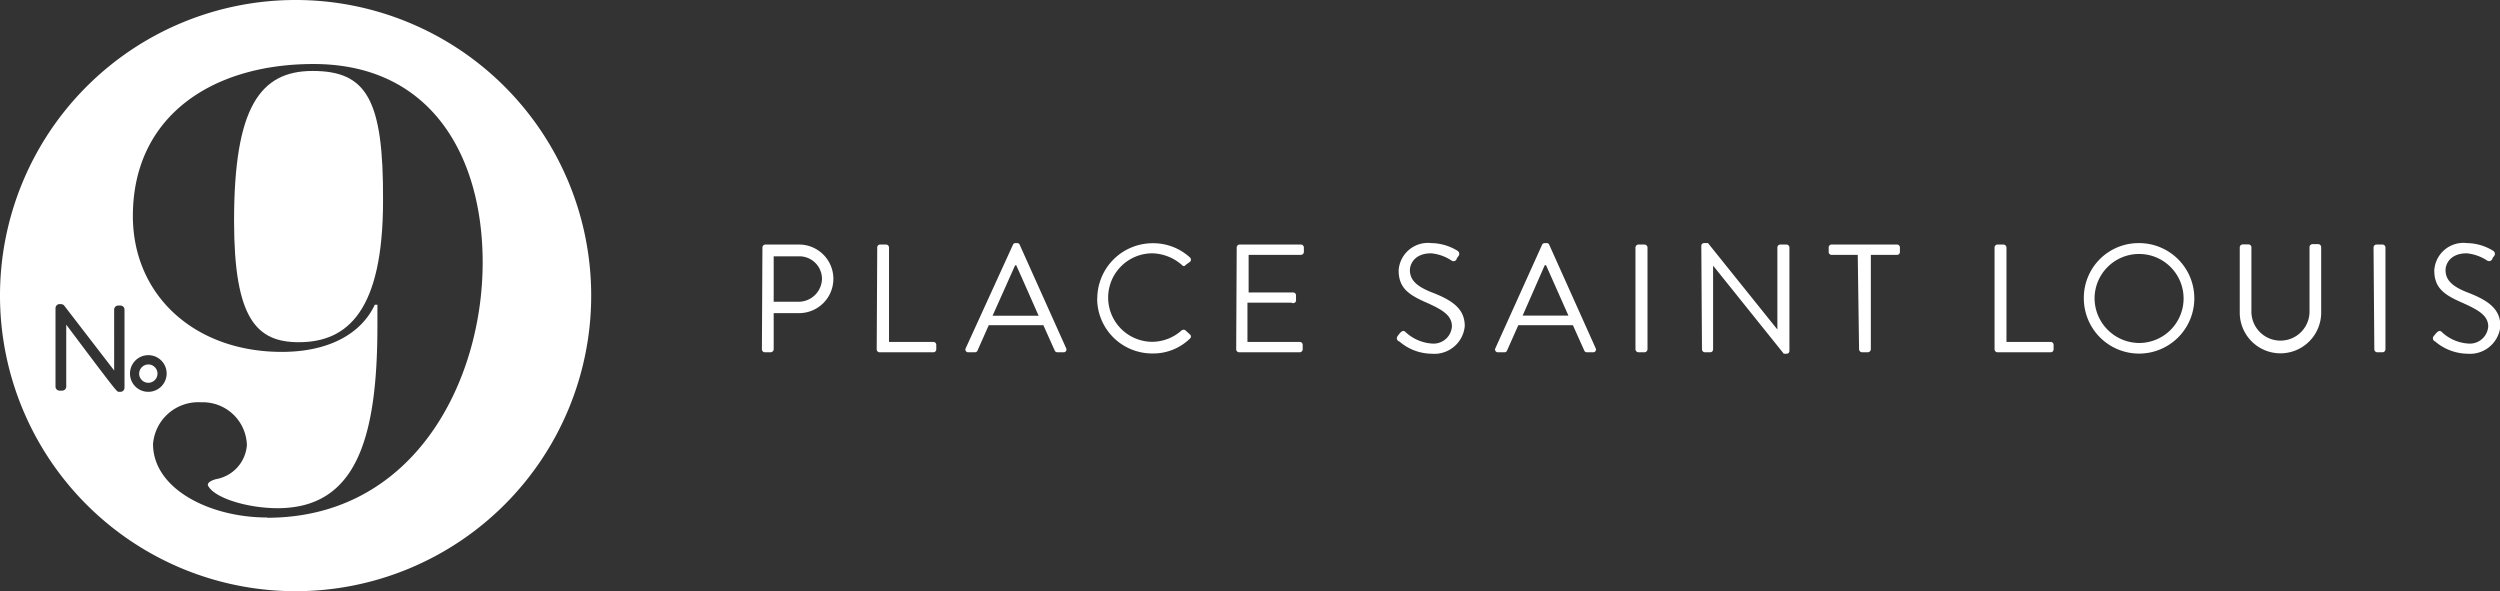
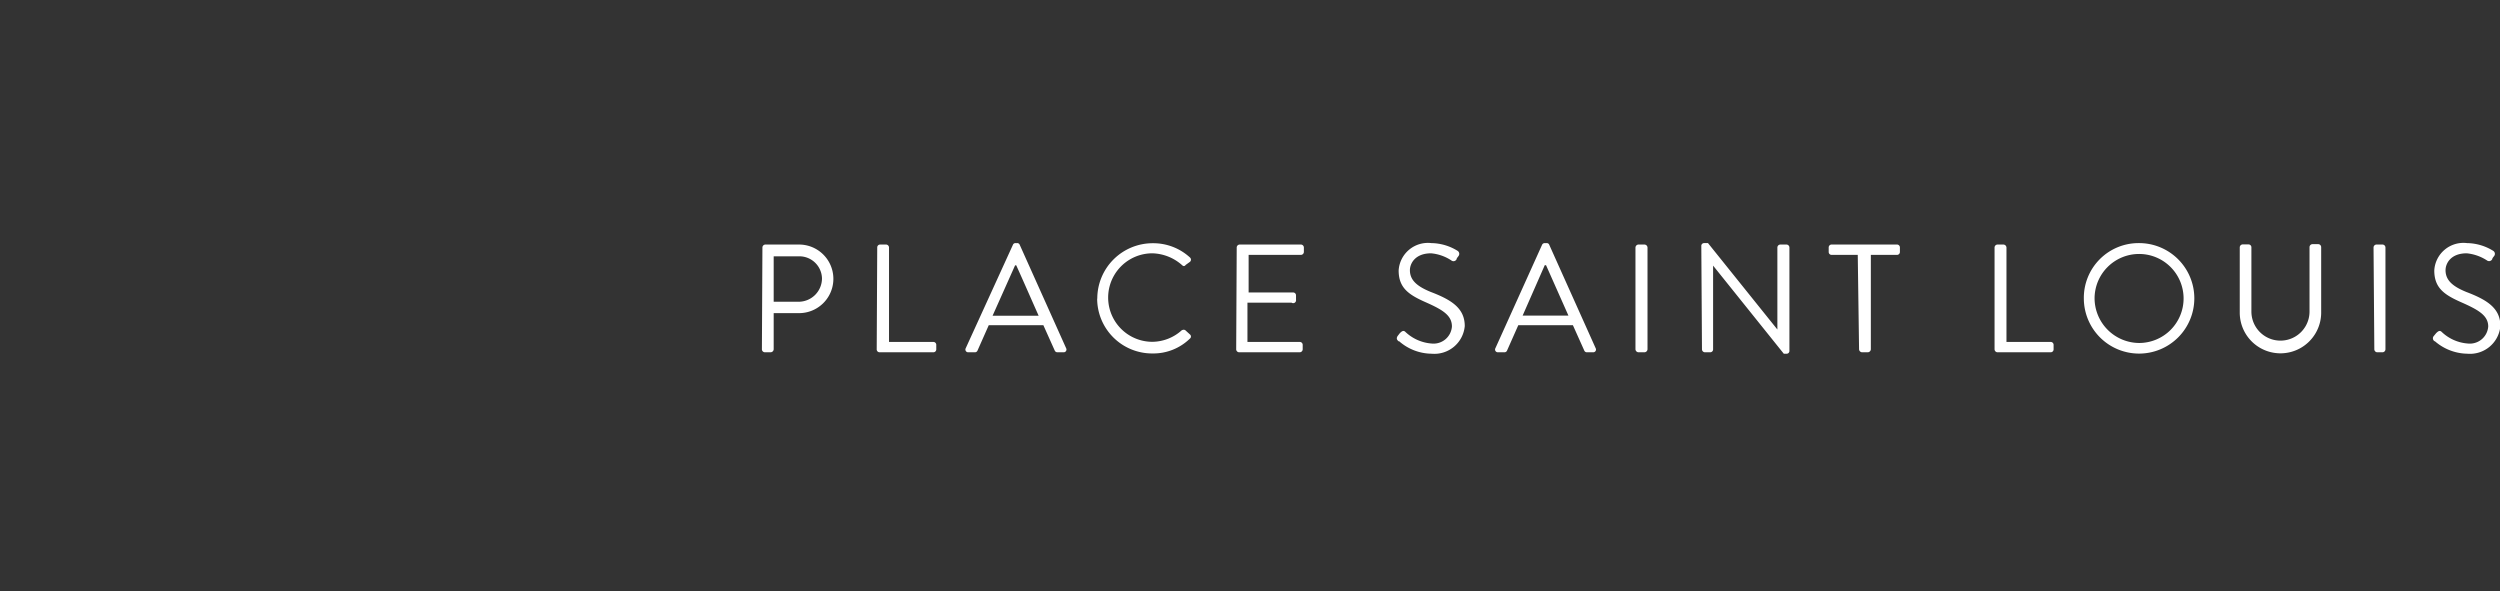
<svg xmlns="http://www.w3.org/2000/svg" viewBox="0 0 190.97 45.15">
  <rect x="0" y="0" width="190.97" height="45.15" fill="#333333" stroke="none" />
  <defs>
    <style>.cls-1{fill:#fff;}</style>
  </defs>
  <title>logoResp</title>
  <g id="Calque_2" data-name="Calque 2">
    <g id="Calque_2-2" data-name="Calque 2">
      <path class="cls-1" d="M186,26.07a3.88,3.88,0,0,0,2.48.95A2.33,2.33,0,0,0,191,24.91c0-1.36-1-2-2.61-2.61-1-.41-1.58-.87-1.58-1.66,0-.49.37-1.29,1.62-1.29a3.45,3.45,0,0,1,1.54.54.27.27,0,0,0,.41-.1c0-.07.09-.16.14-.23a.27.27,0,0,0-.07-.4,3.89,3.89,0,0,0-2-.59,2.23,2.23,0,0,0-2.5,2.09c0,1.34.77,1.86,2.06,2.43s2.06,1,2.06,1.85a1.41,1.41,0,0,1-1.57,1.3,3.24,3.24,0,0,1-2-.9c-.16-.14-.29,0-.41.11l-.18.22a.26.26,0,0,0,.07.4m-4.61.61a.23.23,0,0,0,.22.23H182a.23.23,0,0,0,.22-.23V18.91a.23.23,0,0,0-.22-.23h-.47a.23.23,0,0,0-.22.23Zm-10.28-2.8a3.11,3.11,0,1,0,6.22,0v-5a.23.23,0,0,0-.22-.23h-.44a.23.23,0,0,0-.23.23v4.92a2.22,2.22,0,1,1-4.44,0v-4.9a.22.22,0,0,0-.22-.23h-.45a.23.23,0,0,0-.22.23ZM160,22.81a3.4,3.4,0,1,1,3.39,3.39A3.43,3.43,0,0,1,160,22.81m-.82,0a4.22,4.22,0,1,0,4.21-4.24,4.18,4.18,0,0,0-4.21,4.24m-6.82,3.87a.23.23,0,0,0,.23.23h4.06a.22.22,0,0,0,.22-.23v-.34a.22.22,0,0,0-.22-.22h-3.38V18.91a.24.24,0,0,0-.23-.23h-.45a.23.23,0,0,0-.23.23Zm-10.35,0a.24.24,0,0,0,.23.23h.44a.24.24,0,0,0,.23-.23V19.47h2a.22.22,0,0,0,.22-.22v-.34a.22.22,0,0,0-.22-.23h-5a.22.22,0,0,0-.22.23v.34a.22.22,0,0,0,.22.22h2Zm-12,0a.23.23,0,0,0,.22.23h.41a.22.22,0,0,0,.22-.23V20.29h0l5.4,6.73h.21a.21.21,0,0,0,.22-.21v-7.9a.23.23,0,0,0-.22-.23H136a.23.23,0,0,0-.23.23v6.26h0l-5.3-6.6h-.29a.21.21,0,0,0-.22.21Zm-5.08,0a.24.24,0,0,0,.22.23h.47a.24.24,0,0,0,.23-.23V18.91a.24.24,0,0,0-.23-.23h-.47a.24.24,0,0,0-.22.23Zm-8.62-2.57L118,20.26h.1l1.71,3.85Zm-1.86,2.8h.47a.21.21,0,0,0,.2-.13l.86-1.94h4.17l.87,1.94a.21.21,0,0,0,.2.13h.47a.21.21,0,0,0,.2-.31l-3.55-7.91a.2.2,0,0,0-.2-.12H118a.22.22,0,0,0-.2.12l-3.57,7.91a.21.21,0,0,0,.2.31m-7.55-.84a3.82,3.82,0,0,0,2.48.95,2.33,2.33,0,0,0,2.53-2.11c0-1.36-1-2-2.6-2.61-1-.41-1.59-.87-1.59-1.66,0-.49.38-1.29,1.62-1.29a3.35,3.35,0,0,1,1.54.54.26.26,0,0,0,.41-.1c0-.07.1-.16.14-.23a.27.27,0,0,0-.07-.4,3.89,3.89,0,0,0-2-.59,2.24,2.24,0,0,0-2.5,2.09c0,1.34.78,1.86,2.07,2.43s2,1,2,1.85a1.41,1.41,0,0,1-1.57,1.3,3.27,3.27,0,0,1-2-.9c-.16-.14-.29,0-.41.11l-.17.22c-.14.23,0,.32.07.4m-12.4.61a.23.23,0,0,0,.23.23h4.63a.23.23,0,0,0,.22-.23v-.34a.22.22,0,0,0-.22-.22h-4v-3h3.37A.22.22,0,0,0,99,22.9v-.34a.22.22,0,0,0-.22-.22H95.38V19.47h4a.23.23,0,0,0,.22-.22v-.34a.23.23,0,0,0-.22-.23H94.7a.23.23,0,0,0-.23.23ZM83.81,22.81A4.2,4.2,0,0,0,88.05,27a4,4,0,0,0,2.85-1.14.2.2,0,0,0,0-.31l-.35-.32c-.07-.05-.16-.06-.28,0a3.4,3.4,0,0,1-2.24.88,3.38,3.38,0,0,1,0-6.76,3.56,3.56,0,0,1,2.24.88c.12.12.21.13.31,0L90.9,20a.22.22,0,0,0,0-.33,4.14,4.14,0,0,0-2.84-1.09,4.23,4.23,0,0,0-4.24,4.24m-8,1.3,1.72-3.85h.09c.58,1.28,1.14,2.57,1.71,3.85ZM74,26.91h.47a.21.21,0,0,0,.2-.13l.86-1.94h4.17l.87,1.94a.22.22,0,0,0,.2.13h.47a.21.21,0,0,0,.2-.31l-3.55-7.91a.2.2,0,0,0-.2-.12h-.11a.2.2,0,0,0-.2.12L73.77,26.6a.21.21,0,0,0,.2.31m-7-.23a.22.22,0,0,0,.22.23H71.3a.22.22,0,0,0,.22-.23v-.34a.22.22,0,0,0-.22-.22H67.91V18.91a.23.23,0,0,0-.22-.23h-.46a.22.22,0,0,0-.22.23Zm-7.87-3.63V19.58H61a1.73,1.73,0,0,1,1.79,1.68A1.79,1.79,0,0,1,61,23.05Zm-.9,3.63a.23.23,0,0,0,.23.23h.44a.24.24,0,0,0,.23-.23V23.92h1.94a2.62,2.62,0,1,0,0-5.24H58.47a.23.23,0,0,0-.23.23Z" />
-       <path class="cls-1" d="M23.88,5.42c-4,0-6,2.76-6,11.45,0,7.52,1.74,9.27,4.95,9.27,3.75,0,6.43-2.44,6.43-10.81C29.3,7.59,28,5.42,23.88,5.42Z" />
-       <path class="cls-1" d="M11.33,27.84a.71.71,0,0,0-.7.69.7.7,0,1,0,.7-.69Z" />
-       <path class="cls-1" d="M22.58,0A22.58,22.58,0,1,0,45.16,22.58,22.58,22.58,0,0,0,22.58,0ZM9.51,29.62a.31.31,0,0,1-.33.31H9.06c-.13,0-.15,0-4-5.13v4.73a.31.31,0,0,1-.31.31H4.55a.31.31,0,0,1-.31-.31v-6a.31.31,0,0,1,.33-.3h.15l.15.07,3.85,5V23.65A.31.31,0,0,1,9,23.34H9.2a.31.31,0,0,1,.31.31Zm.42-1.09a1.4,1.4,0,1,1,1.4,1.4A1.39,1.39,0,0,1,9.93,28.53Zm10.47,11c-4.36,0-8.71-2.17-8.71-5.62a3.47,3.47,0,0,1,3.68-3.18A3.37,3.37,0,0,1,18.86,34a2.86,2.86,0,0,1-2.35,2.6c-.4.1-.74.31-.6.53.53.95,3.08,1.69,5.29,1.69,6,0,7.63-5.3,7.63-13.94V23.28h-.2c-1.07,2.28-3.61,3.6-7.1,3.6-6.69,0-11.38-4.34-11.38-10.38,0-7.58,6-11.61,13.8-11.61,9,0,12.92,7.05,12.92,15.16C36.87,29.11,31.65,39.55,20.4,39.55Z" />
    </g>
  </g>
</svg>